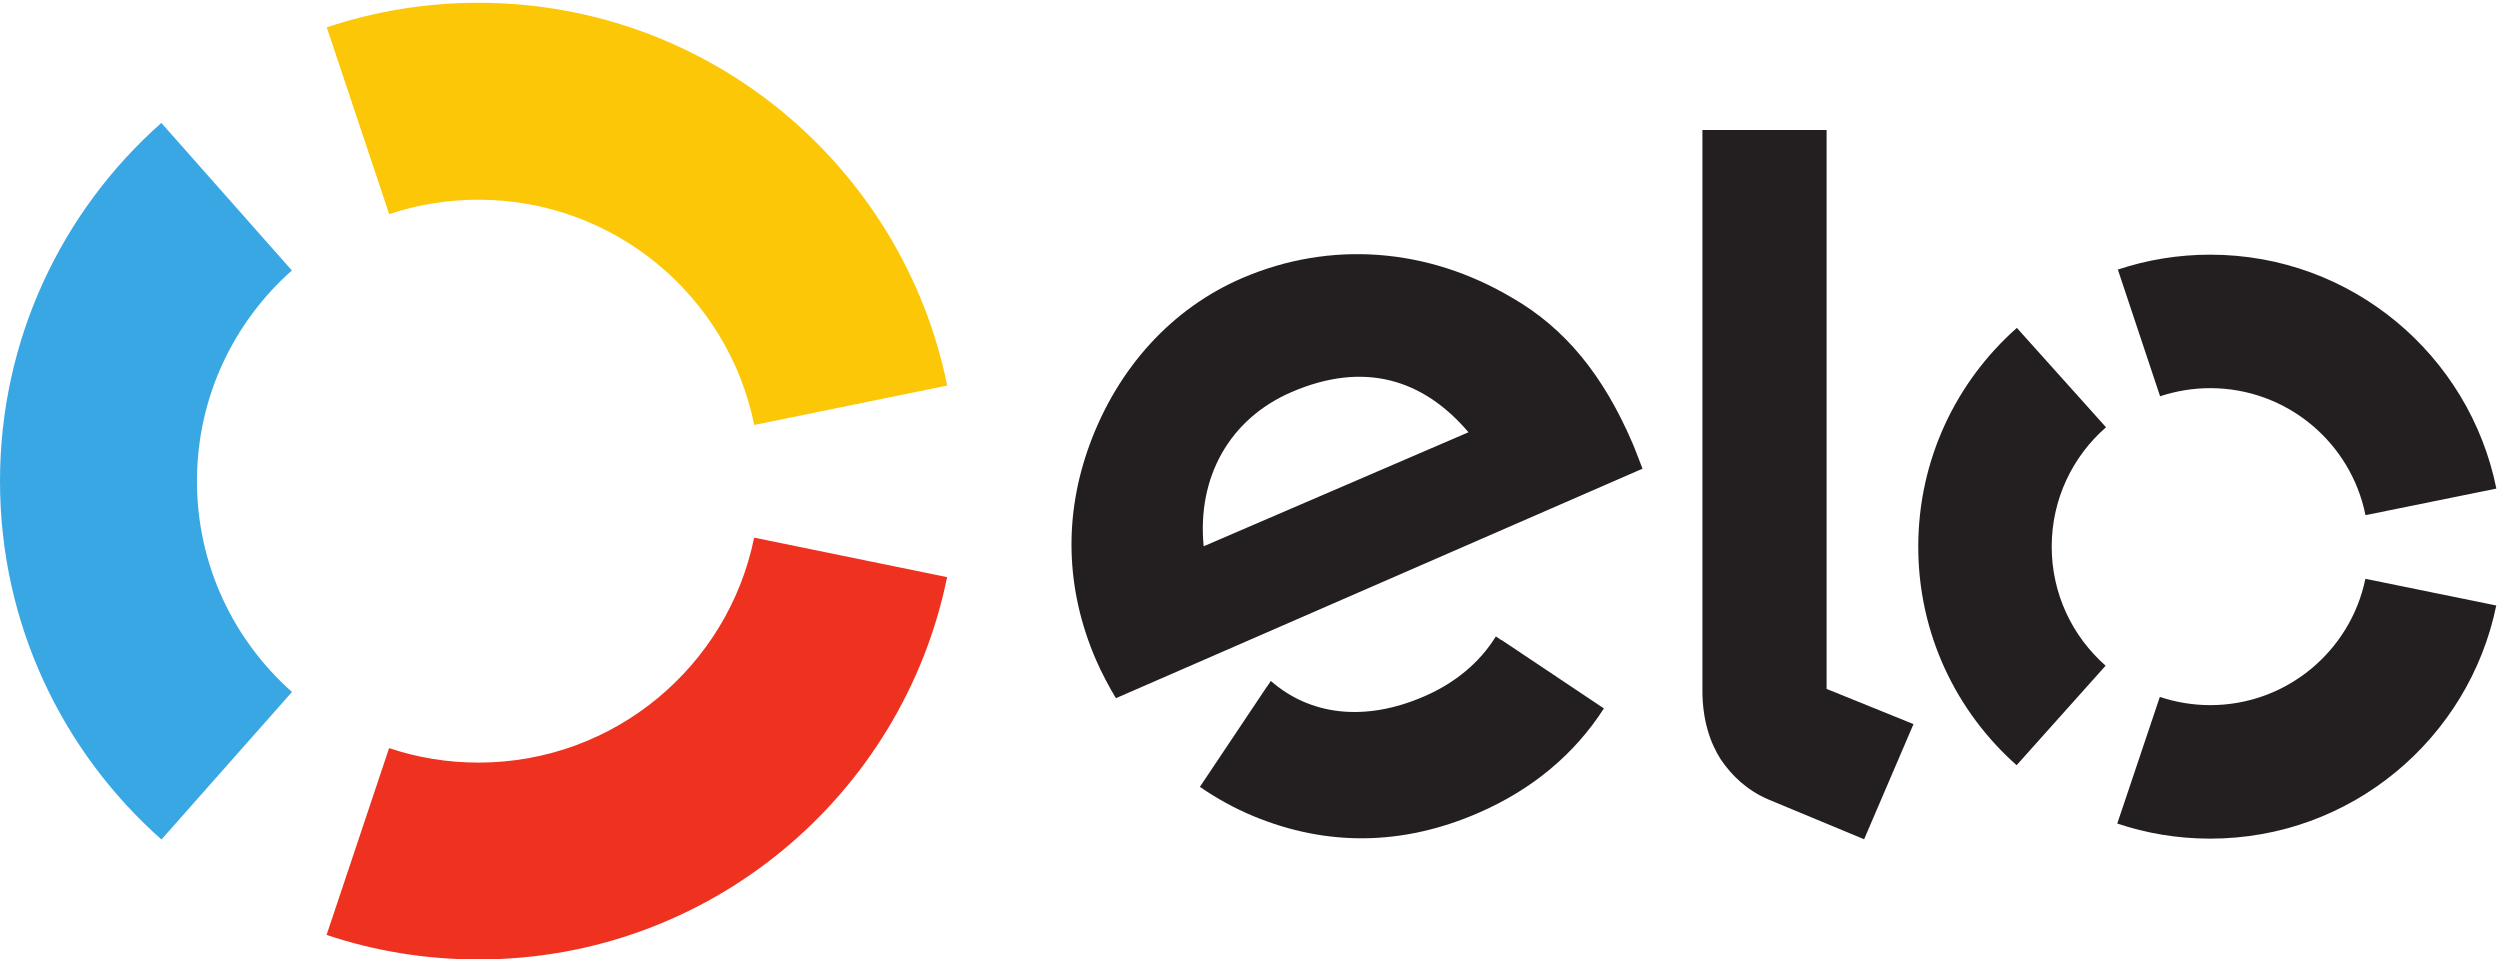
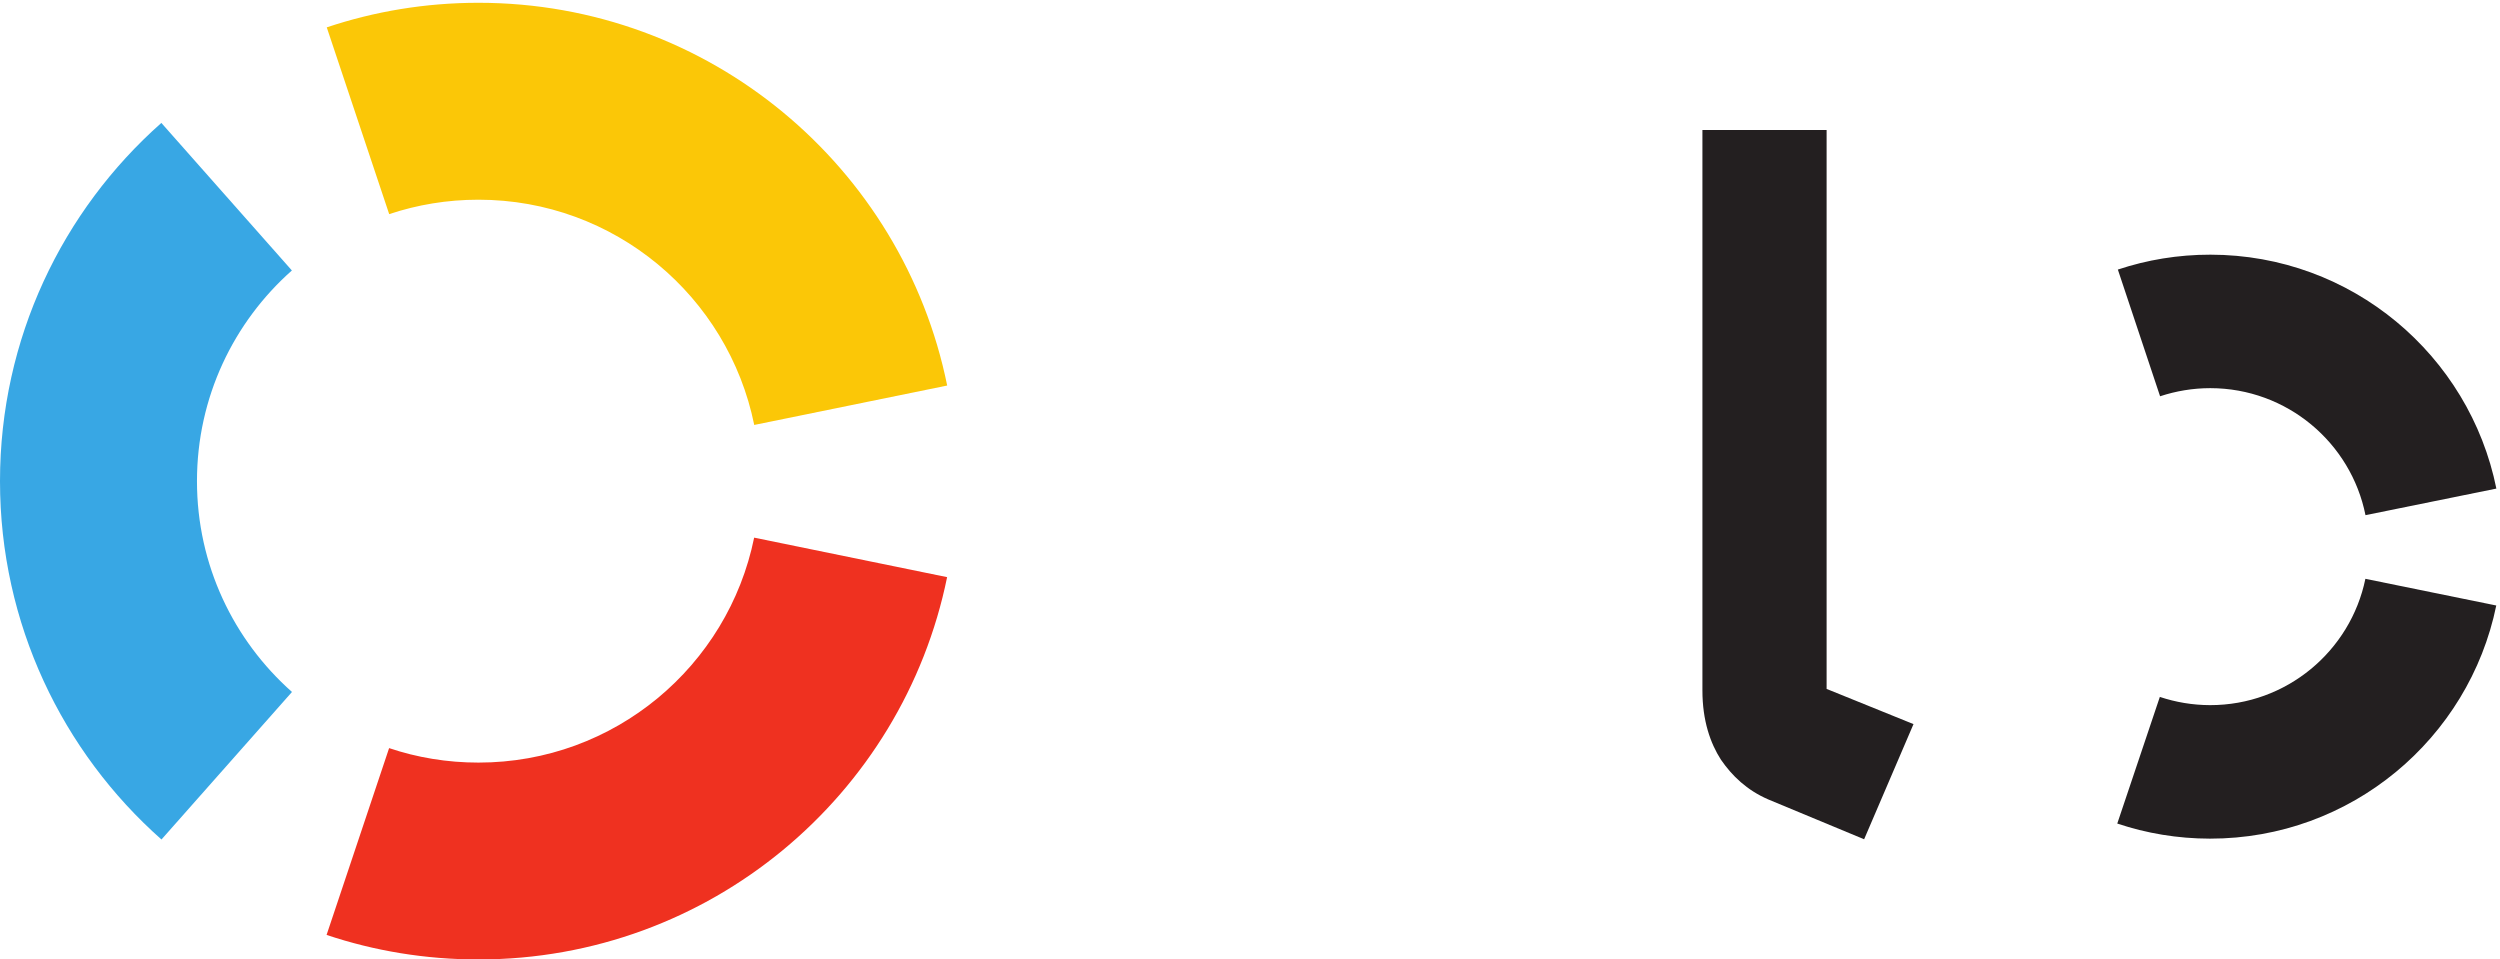
<svg xmlns="http://www.w3.org/2000/svg" width="185" height="71" viewBox="0 0 185 71" fill="none">
  <path d="M28.8 15.846C30.876 15.152 33.094 14.778 35.406 14.778C45.477 14.778 53.885 21.933 55.813 31.446L70.092 28.53C66.816 12.373 52.532 0.206 35.406 0.206C31.477 0.206 27.706 0.845 24.18 2.025L28.8 15.846Z" fill="#FBC707" />
  <path d="M11.948 62.123L21.607 51.205C17.295 47.385 14.576 41.813 14.576 35.605C14.576 29.4 17.292 23.831 21.599 20.015L11.94 9.096C4.617 15.581 0 25.055 0 35.605C0 46.161 4.623 55.637 11.948 62.123Z" fill="#38A7E4" />
  <path d="M55.807 39.785C53.875 49.288 45.474 56.432 35.406 56.432C33.091 56.432 30.867 56.059 28.794 55.36L24.167 69.184C27.695 70.365 31.474 71 35.406 71C52.515 71 66.796 58.859 70.086 42.709L55.807 39.785Z" fill="#EF3120" />
-   <path d="M111.112 47.358C111.107 47.364 111.104 47.367 111.101 47.374L110.693 47.096C109.524 48.996 107.703 50.532 105.399 51.528C101.016 53.435 96.956 52.946 94.041 50.388L93.773 50.794L93.768 50.787L88.792 58.226C90.027 59.082 91.352 59.811 92.746 60.391C98.237 62.671 103.857 62.564 109.393 60.158C113.396 58.426 116.539 55.778 118.688 52.423L111.112 47.358ZM95.588 29.007C90.967 30.995 88.579 35.334 89.071 40.424L108.667 31.988C105.3 28.026 100.912 26.715 95.588 29.007ZM82.579 51.666C82.109 50.908 81.474 49.694 81.091 48.803C78.831 43.554 78.722 38.122 80.631 32.907C82.73 27.186 86.743 22.808 91.921 20.579C98.44 17.774 105.645 18.33 111.891 22.032C115.855 24.307 118.667 27.82 120.803 32.788C121.076 33.424 121.312 34.107 121.547 34.683L82.579 51.666Z" fill="#231F20" />
  <path d="M135.169 9.622V50.98L141.599 53.584L137.945 62.106L130.849 59.157C129.255 58.465 128.172 57.409 127.349 56.217C126.568 55.002 125.979 53.336 125.979 51.093V9.622H135.169Z" fill="#231F20" />
-   <path d="M151.826 40.442C151.829 36.922 153.386 33.764 155.845 31.617L149.247 24.264C144.774 28.22 141.959 33.994 141.951 40.433C141.943 46.878 144.755 52.66 149.23 56.625L155.815 49.261C153.37 47.109 151.823 43.956 151.826 40.442Z" fill="#231F20" />
  <path d="M163.544 52.18C162.244 52.177 160.998 51.961 159.828 51.572L156.678 60.943C158.831 61.665 161.14 62.057 163.536 62.06C173.979 62.069 182.703 54.659 184.724 44.807L175.039 42.832C173.94 48.171 169.208 52.185 163.544 52.18Z" fill="#231F20" />
  <path d="M163.573 18.846C161.177 18.843 158.875 19.232 156.721 19.948L159.846 29.324C161.015 28.939 162.266 28.723 163.565 28.723C169.242 28.73 173.974 32.767 175.046 38.122L184.731 36.155C182.742 26.291 174.029 18.852 163.573 18.846Z" fill="#231F20" />
</svg>